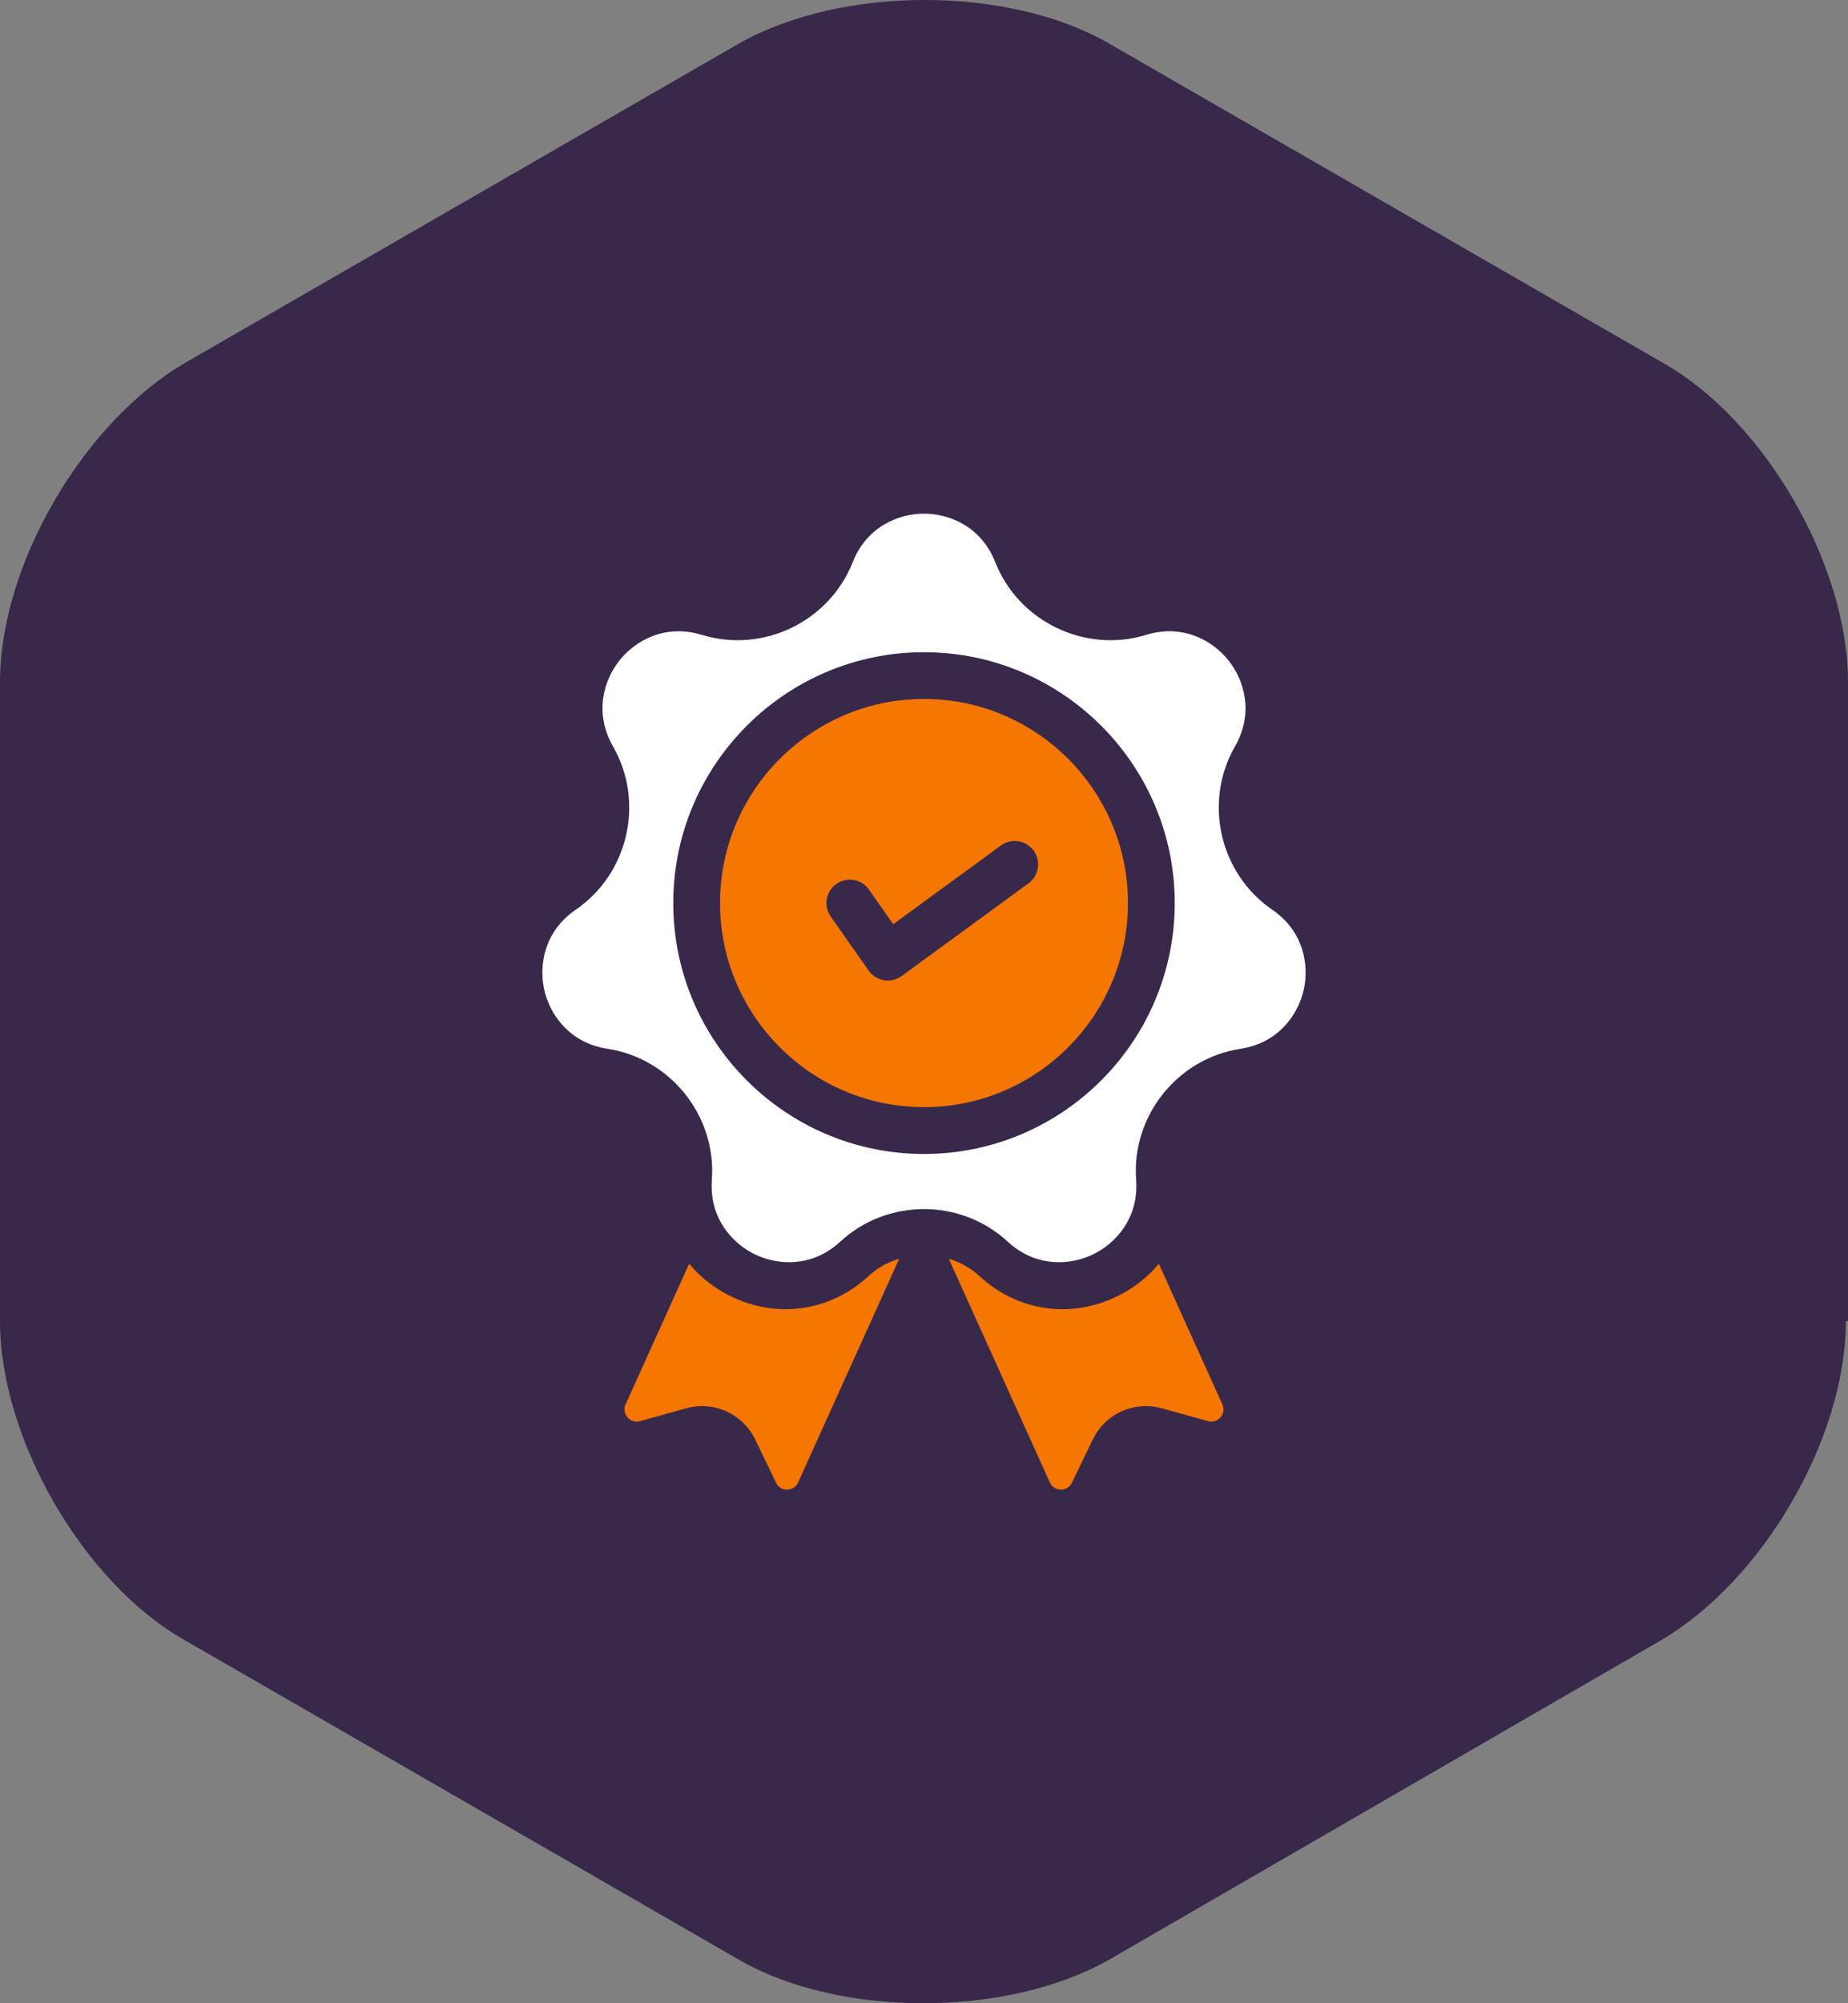
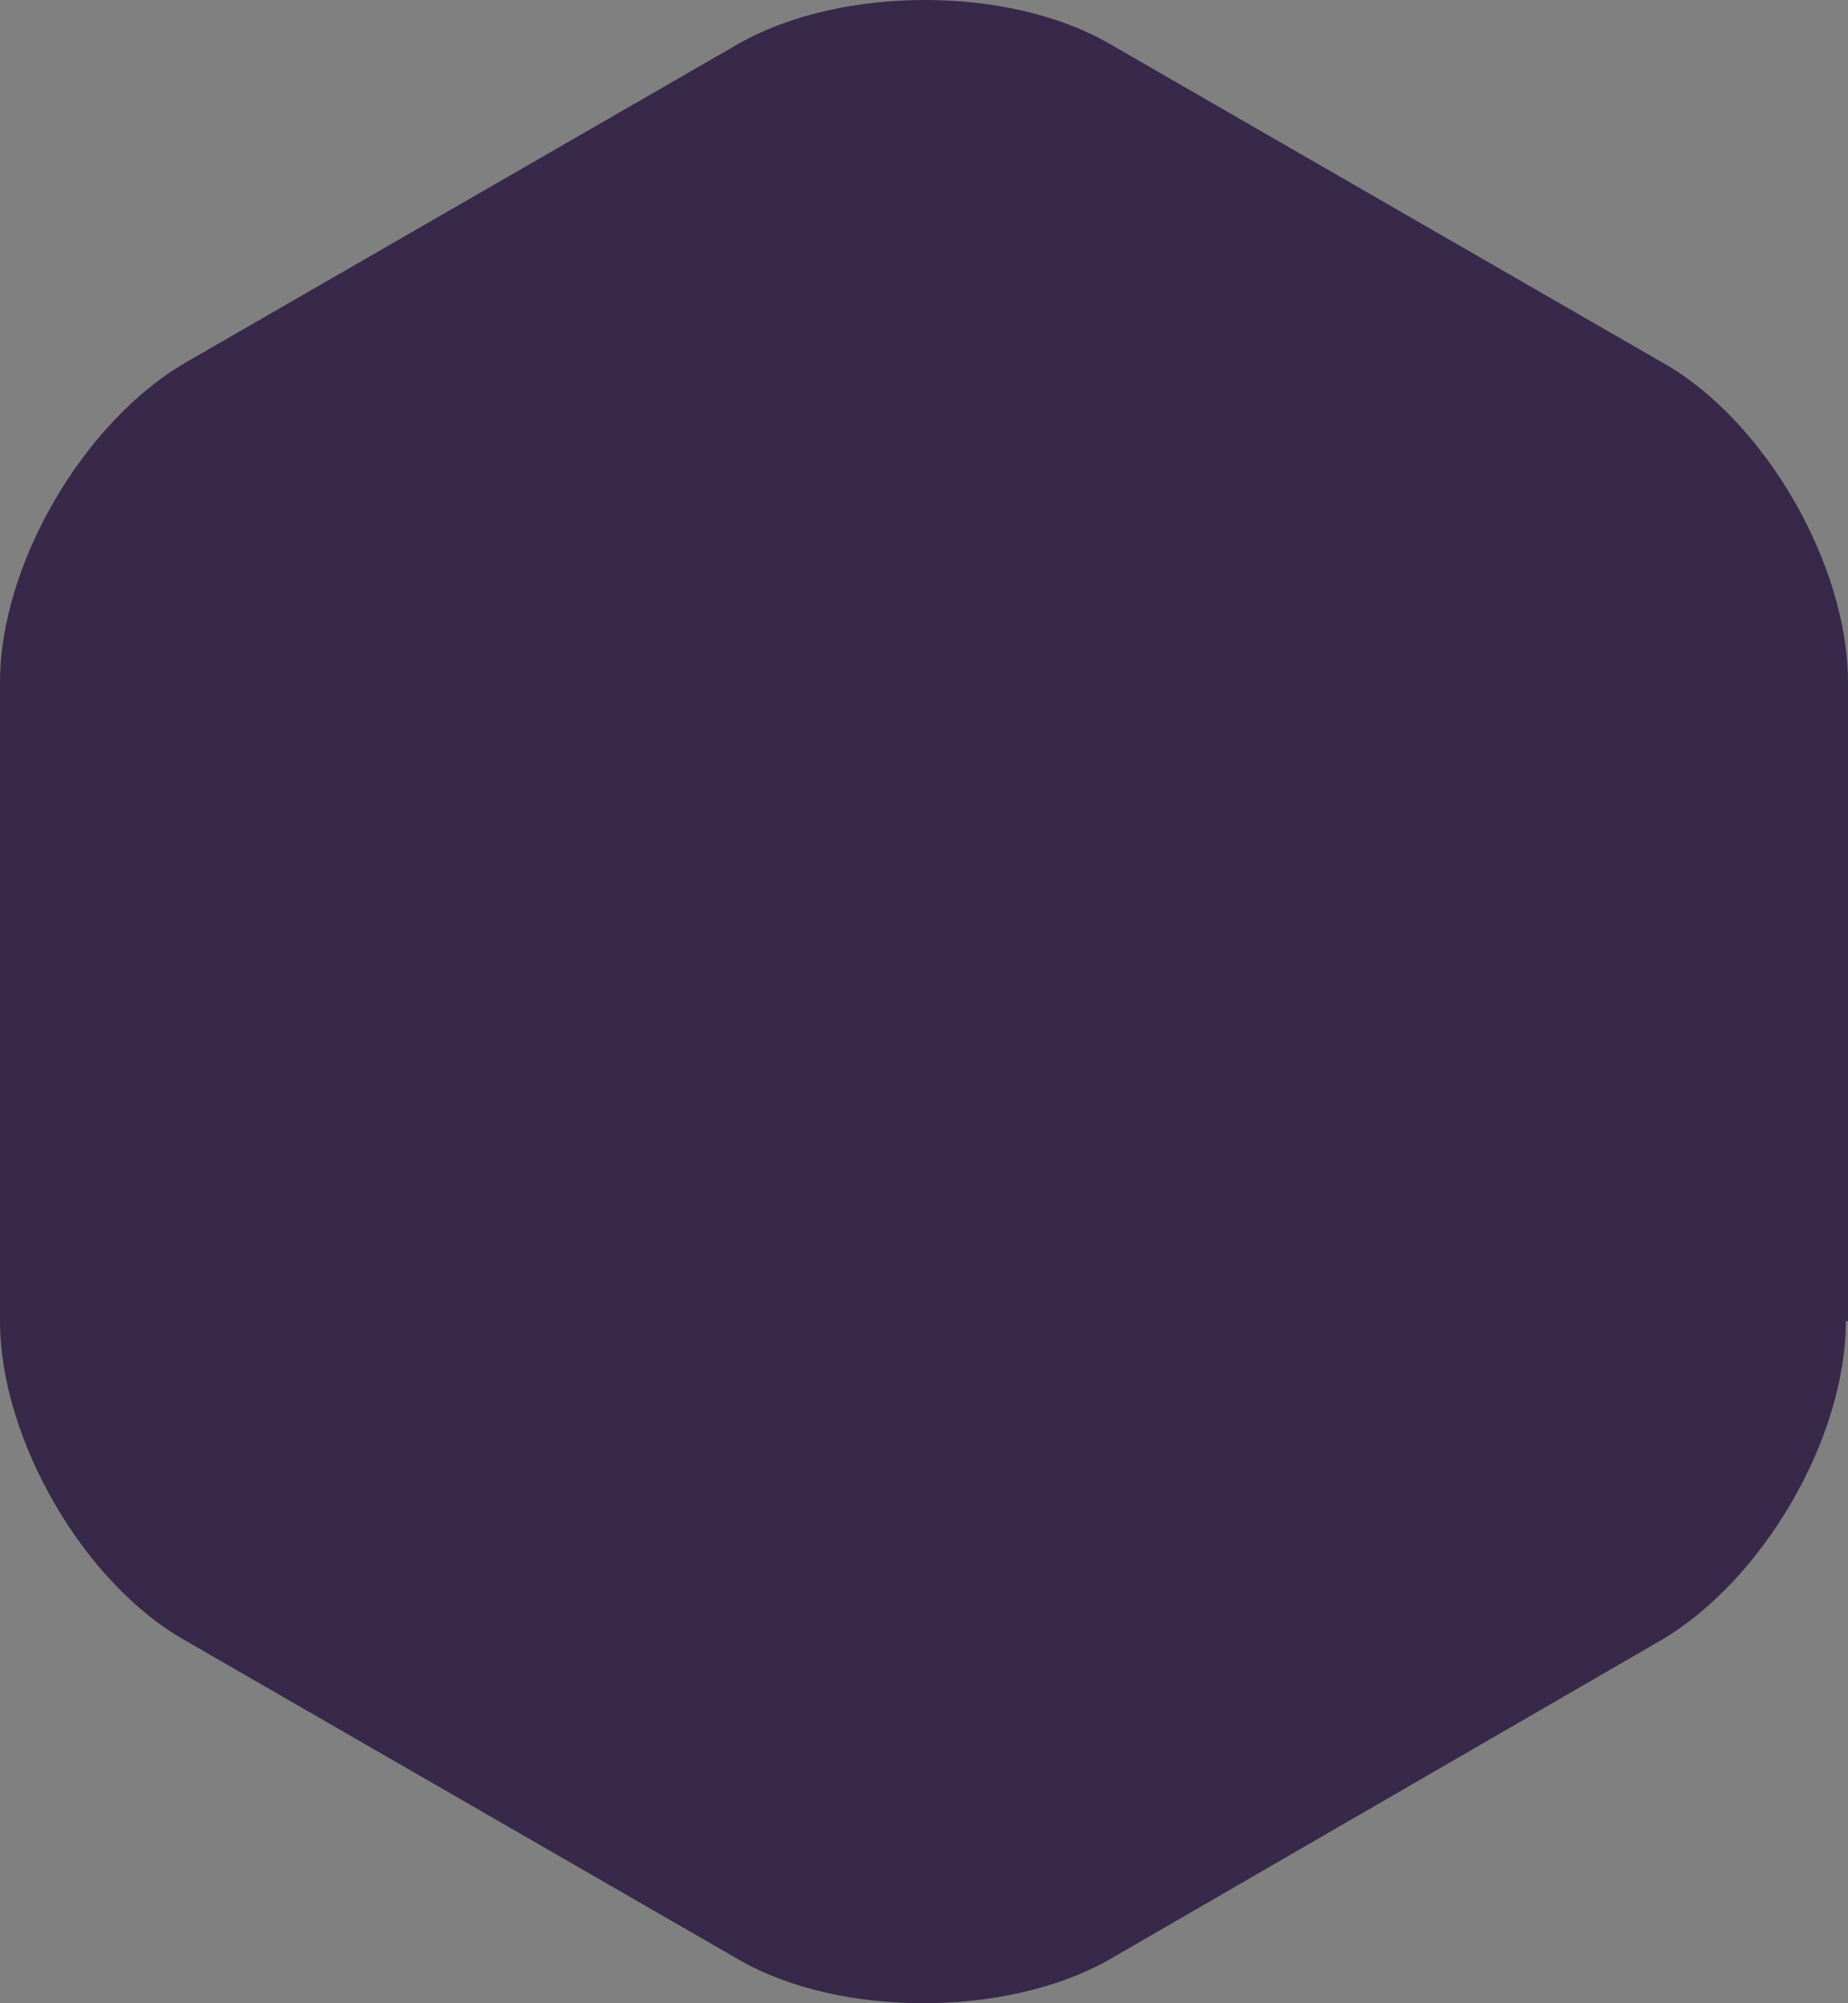
<svg xmlns="http://www.w3.org/2000/svg" width="72" height="78" viewBox="0 0 72 78" fill="none">
  <rect x="0" y="0" width="72" height="78" fill="#808080" stroke="none" />
  <path d="M71.917 51.44C71.917 56.002 68.678 61.558 64.692 63.88L43.183 76.321C39.197 78.56 32.72 78.56 28.817 76.321L7.225 63.88C3.239 61.641 0 56.002 0 51.44V26.56C0 21.998 3.239 16.442 7.225 14.12L28.817 1.679C32.803 -0.56 39.28 -0.56 43.183 1.679L64.775 14.12C68.761 16.359 72 21.998 72 26.56V51.44H71.917Z" fill="#38294B" />
  <g clip-path="url(#clip0_27_1030)">
    <path d="M33.843 49.683C32.361 51.052 30.312 51.359 28.495 50.484C27.838 50.167 27.283 49.731 26.849 49.207L24.375 54.681C24.262 54.929 24.388 55.117 24.447 55.186C24.506 55.255 24.673 55.408 24.936 55.335L26.737 54.834C26.943 54.776 27.15 54.749 27.355 54.749C28.218 54.749 29.03 55.237 29.422 56.047L30.235 57.731C30.354 57.977 30.577 58.002 30.67 58C30.761 57.998 30.985 57.969 31.097 57.72L35.033 49.014C34.601 49.138 34.191 49.361 33.843 49.683Z" fill="#F57600" />
    <path d="M47.625 54.681L45.15 49.207C44.716 49.731 44.162 50.167 43.505 50.484C41.687 51.359 39.639 51.052 38.157 49.683C37.809 49.361 37.399 49.138 36.966 49.014L40.902 57.72C41.015 57.969 41.239 57.998 41.33 58C41.422 58.002 41.645 57.977 41.764 57.731L42.578 56.047C42.969 55.237 43.781 54.749 44.645 54.749C44.849 54.749 45.057 54.776 45.262 54.834L47.063 55.335C47.327 55.408 47.493 55.255 47.552 55.186C47.612 55.117 47.737 54.929 47.625 54.681Z" fill="#F57600" />
-     <path d="M49.569 35.422C47.514 34.015 46.876 31.221 48.117 29.061C48.863 27.763 48.475 26.48 47.862 25.713C47.25 24.945 46.086 24.281 44.655 24.72C42.273 25.449 39.691 24.206 38.776 21.889C38.227 20.496 36.982 20 36 20C35.018 20 33.773 20.496 33.223 21.889C32.309 24.206 29.727 25.449 27.345 24.72C25.913 24.282 24.749 24.945 24.137 25.713C23.525 26.48 23.137 27.763 23.883 29.061C25.124 31.221 24.486 34.015 22.431 35.422C21.196 36.268 20.989 37.592 21.207 38.549C21.426 39.507 22.187 40.61 23.667 40.836C26.129 41.212 27.916 43.453 27.735 45.937C27.626 47.43 28.532 48.417 29.416 48.843C30.301 49.269 31.638 49.362 32.738 48.346C33.652 47.501 34.826 47.078 36 47.078C37.174 47.078 38.347 47.501 39.262 48.346C40.362 49.363 41.699 49.269 42.583 48.843C43.468 48.417 44.374 47.43 44.265 45.937C44.084 43.453 45.871 41.212 48.333 40.836C49.813 40.61 50.574 39.506 50.792 38.549C51.011 37.592 50.804 36.268 49.569 35.422ZM36 44.932C30.613 44.932 26.231 40.55 26.231 35.163C26.231 29.777 30.613 25.395 36 25.395C41.386 25.395 45.769 29.777 45.769 35.163C45.768 40.55 41.386 44.932 36 44.932Z" fill="white" />
-     <path d="M36 27.215C31.618 27.215 28.053 30.78 28.053 35.162C28.053 39.544 31.618 43.109 36 43.109C40.382 43.109 43.947 39.544 43.947 35.162C43.947 30.78 40.382 27.215 36 27.215ZM40.073 34.392L35.127 38.004C34.97 38.119 34.781 38.179 34.59 38.179C34.54 38.179 34.49 38.175 34.441 38.167C34.2 38.127 33.985 37.992 33.844 37.792L32.365 35.686C32.076 35.274 32.175 34.706 32.587 34.417C32.998 34.128 33.566 34.227 33.855 34.639L34.802 35.986L38.998 32.921C39.405 32.624 39.974 32.713 40.271 33.119C40.568 33.525 40.479 34.095 40.073 34.392Z" fill="#F57600" />
  </g>
  <defs>
    <clipPath id="clip0_27_1030">
-       <rect width="38" height="38" fill="white" transform="translate(17 20)" />
-     </clipPath>
+       </clipPath>
  </defs>
</svg>